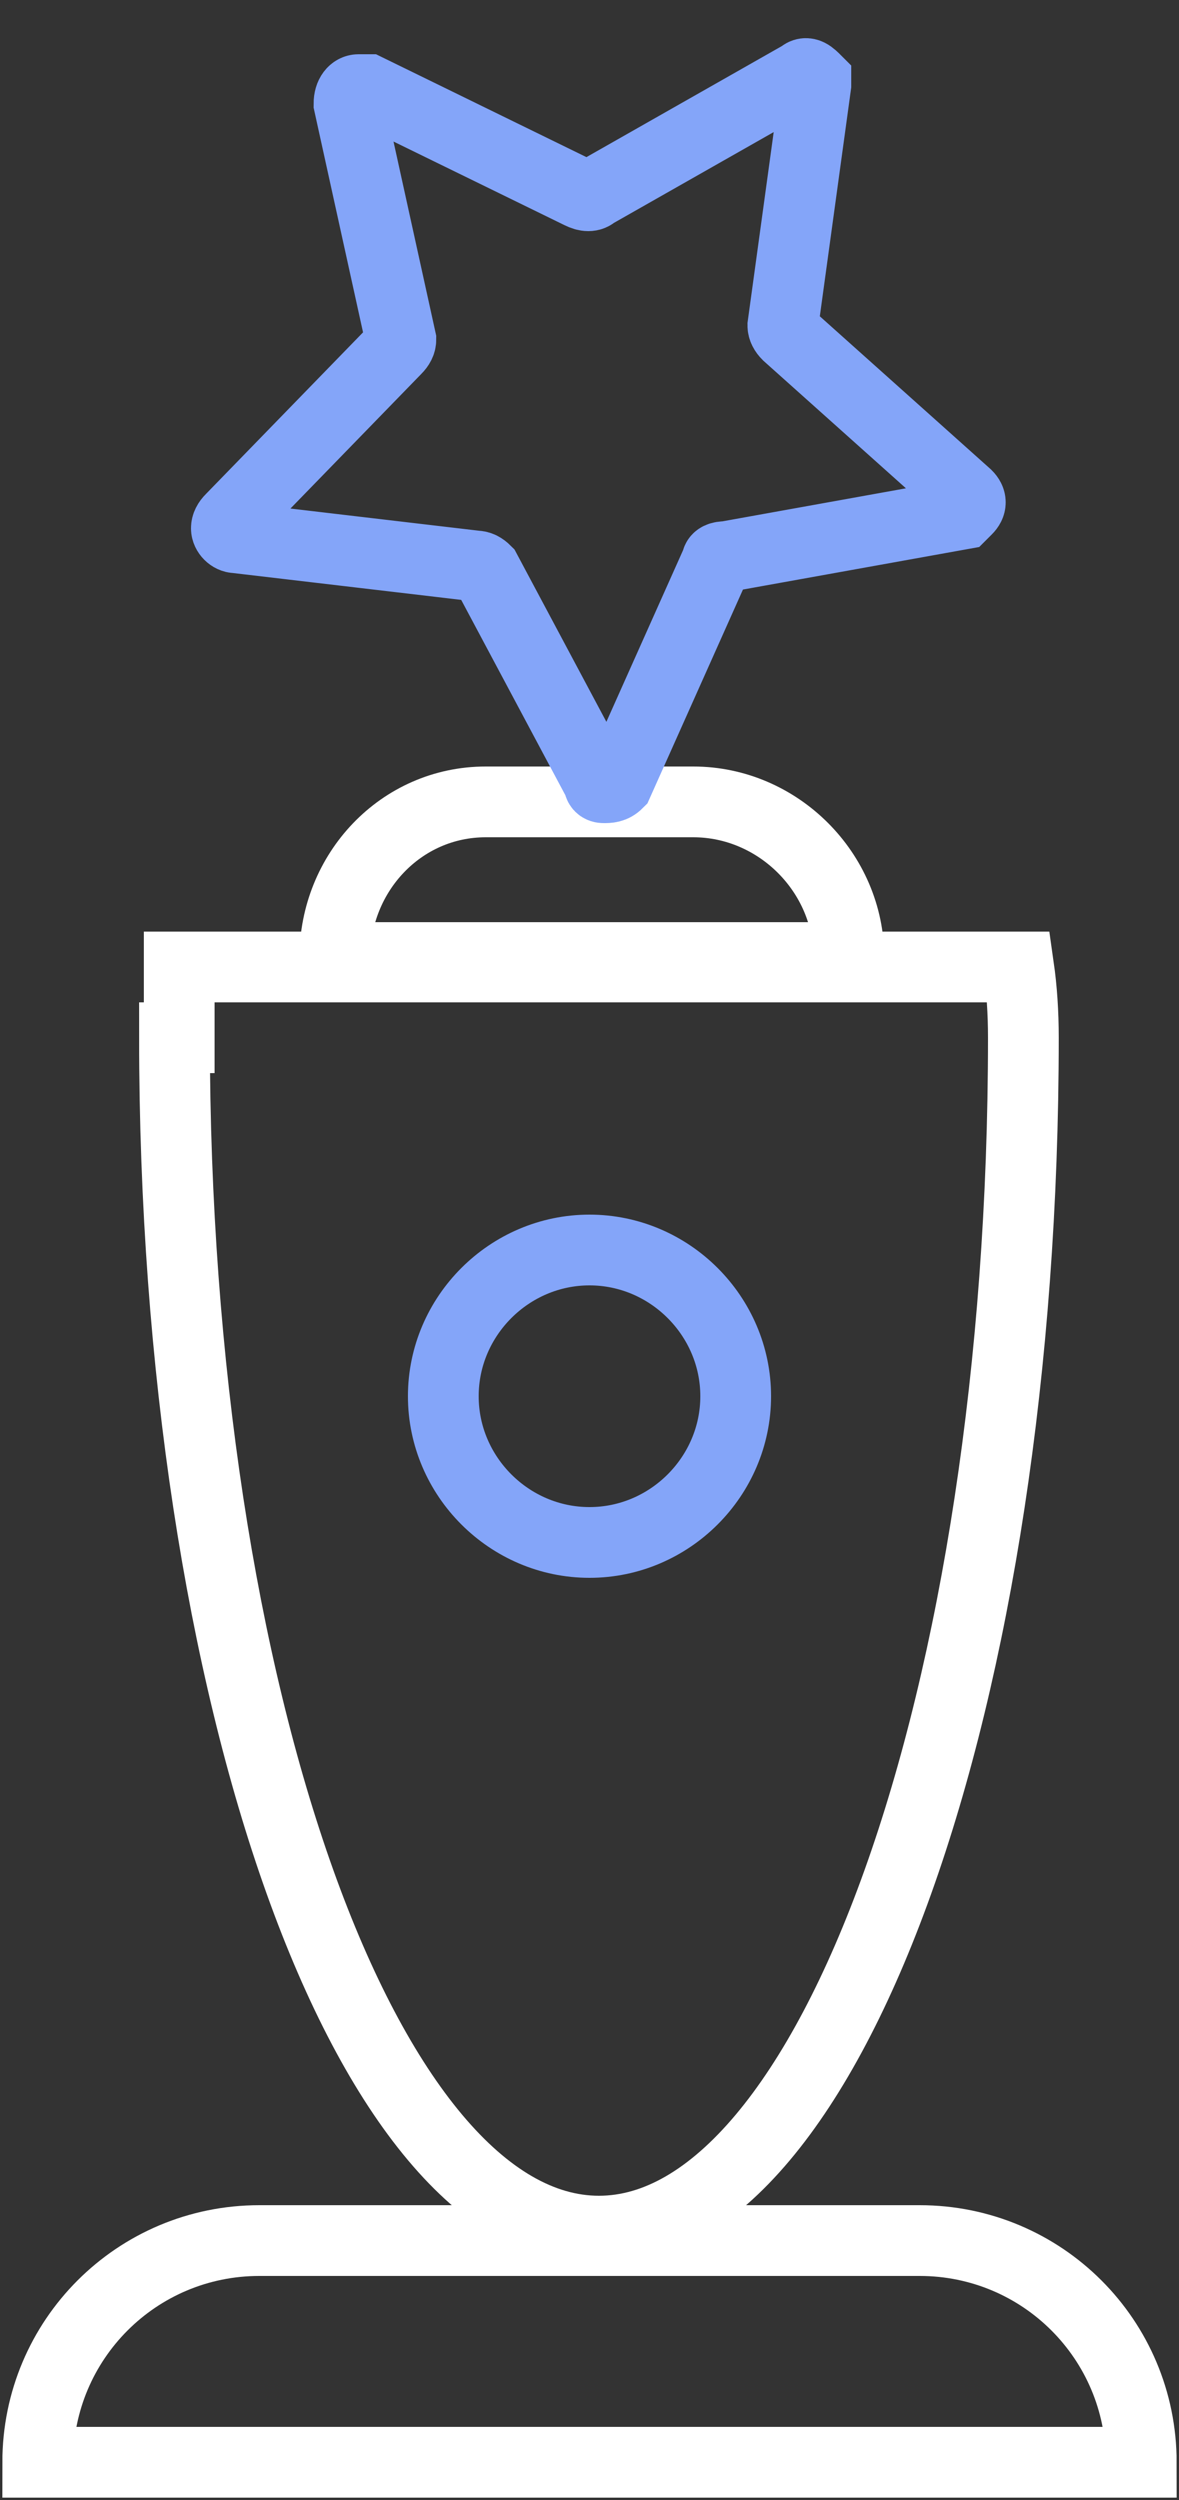
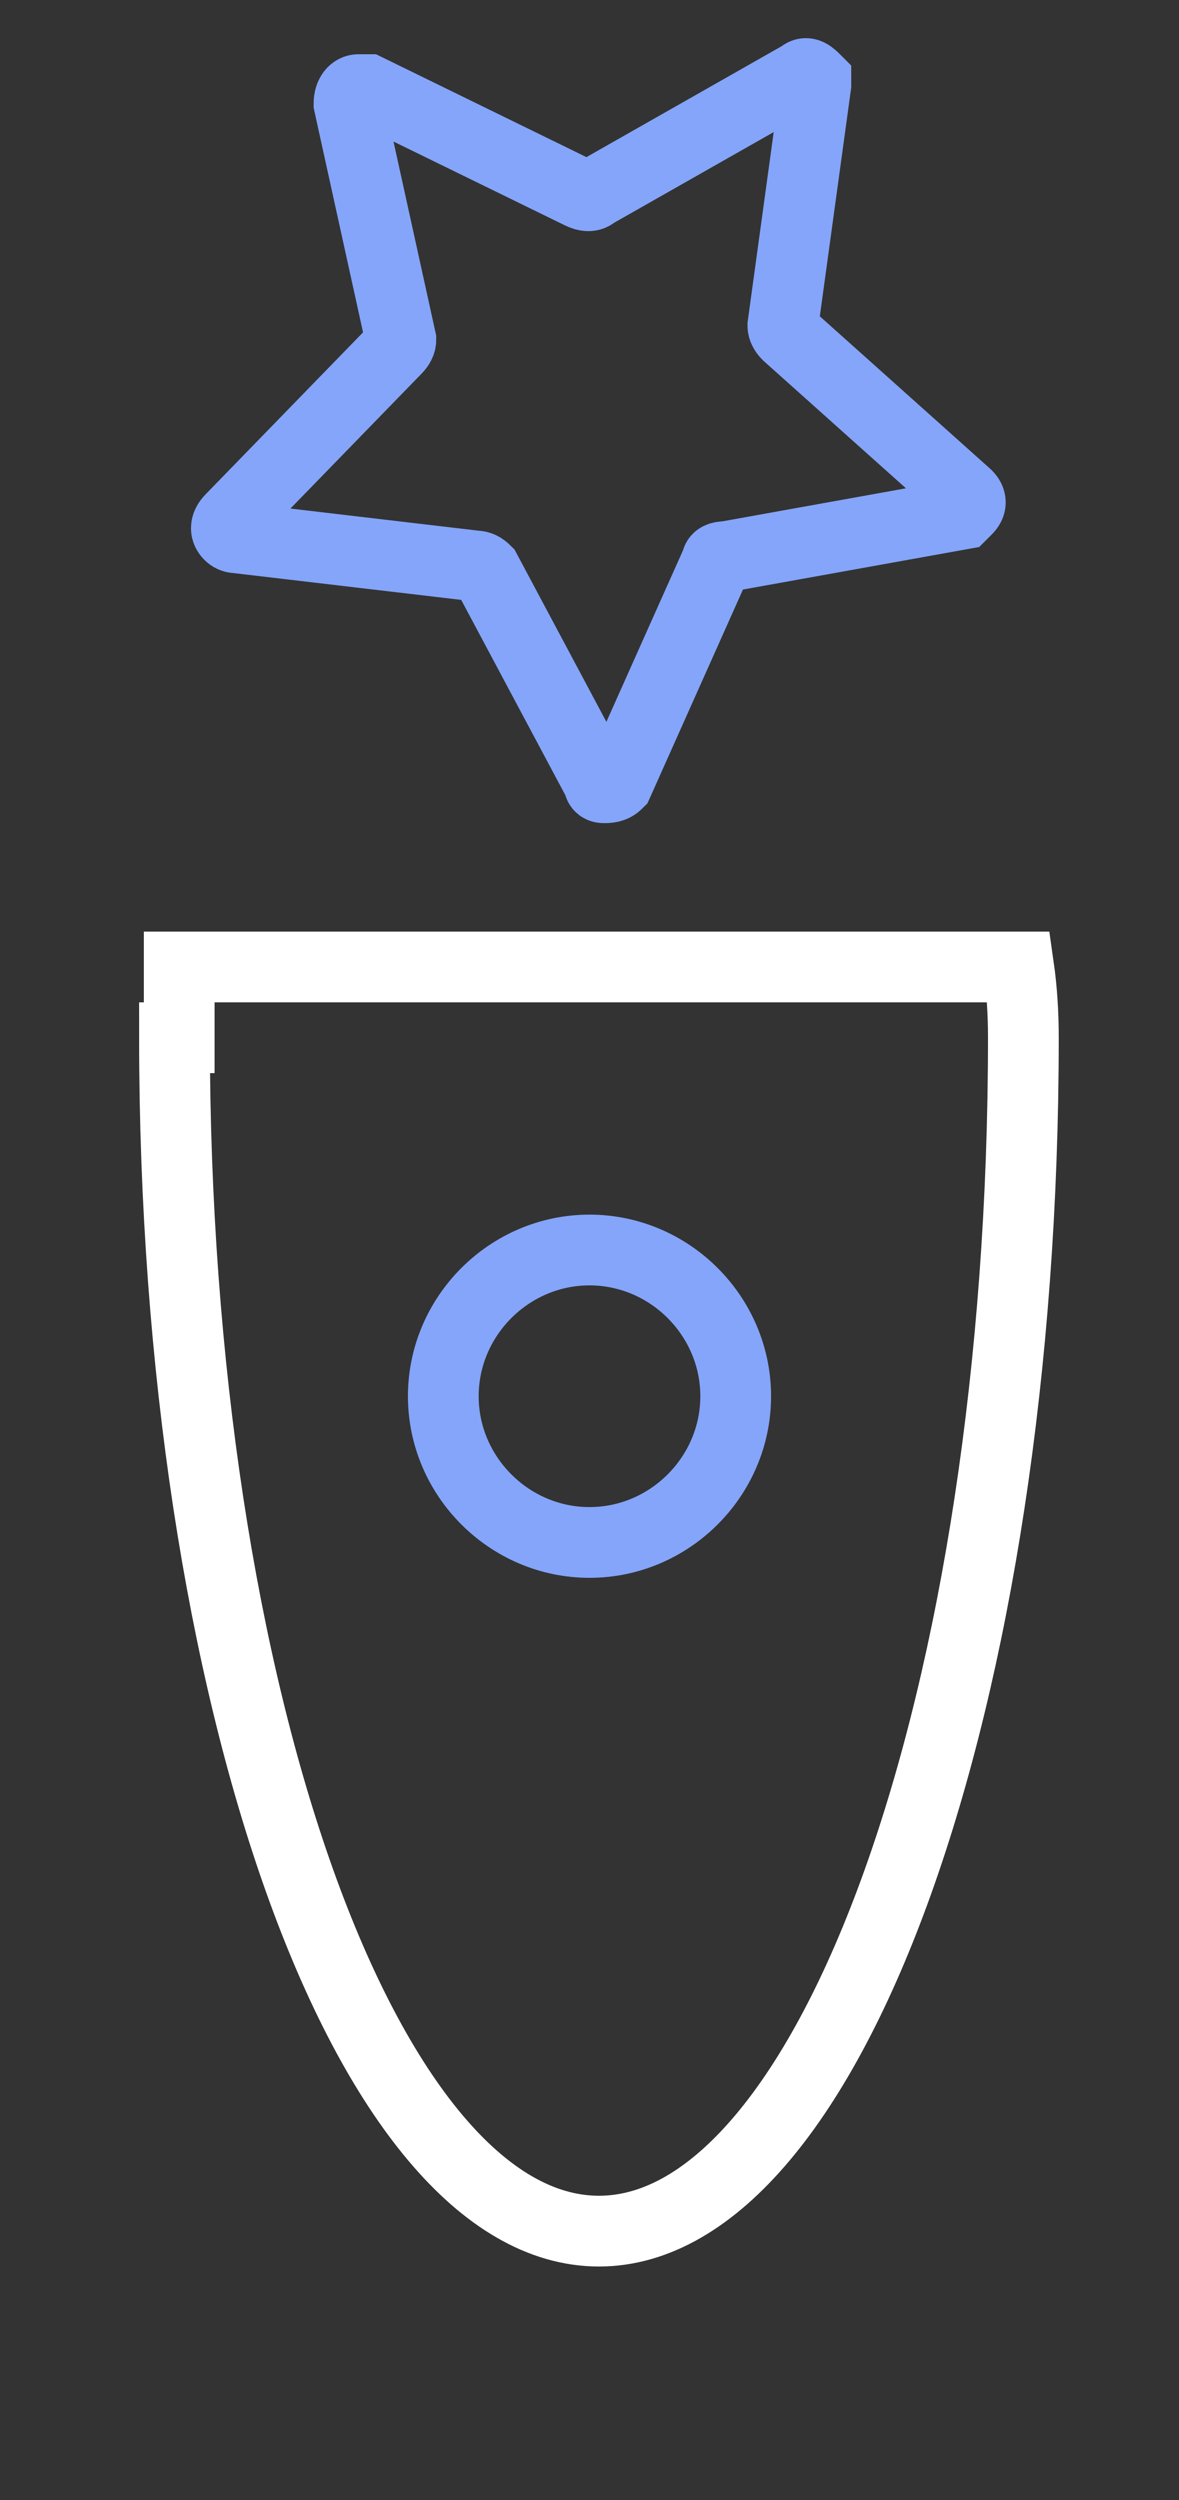
<svg xmlns="http://www.w3.org/2000/svg" version="1.2" width="25" height="53">
  <rect width="100%" height="100%" fill="#333333" stroke="none" />
  <style>.a,.b{fill:none;stroke:#fff;stroke-width:1.5}.b{stroke:#84a5f9}</style>
-   <path fill-rule="evenodd" class="a" d="M5.5 47.5h14c2.6 0 4.7 2.1 4.7 4.7H.8c0-2.6 2.1-4.7 4.7-4.7zM10.3 17h4.4c1.8 0 3.3 1.5 3.3 3.3H7.1c0-1.8 1.4-3.3 3.2-3.3z" />
  <path fill-rule="evenodd" class="b" d="M15.2 11.9l-2.1 4.7c-.1.1-.2.1-.3.1q-.1 0-.1-.1l-2.4-4.5q-.1-.1-.2-.1L5 11.4c-.1 0-.2-.1-.2-.2q0-.1.1-.2l3.5-3.6q.1-.1.1-.2l-1.1-5c0-.2.1-.3.2-.3h.2l4.5 2.2q.2.1.3 0L17 1.6c.1-.1.2 0 .3.1v.1l-.7 5.1q0 .1.1.2l3.8 3.4c.1.1.1.2 0 .3l-.1.1-5 .9q-.2 0-.2.1z" />
  <path fill-rule="evenodd" class="a" d="M3.8 22v-1.5h17.8q.1.7.1 1.5c0 14-4.1 25.3-9 25.3S3.7 36 3.7 22z" />
  <path class="b" d="M12.5 32.7c1.7 0 3.1-1.4 3.1-3.1 0-1.7-1.4-3.1-3.1-3.1-1.7 0-3.1 1.4-3.1 3.1 0 1.7 1.4 3.1 3.1 3.1z" />
</svg>